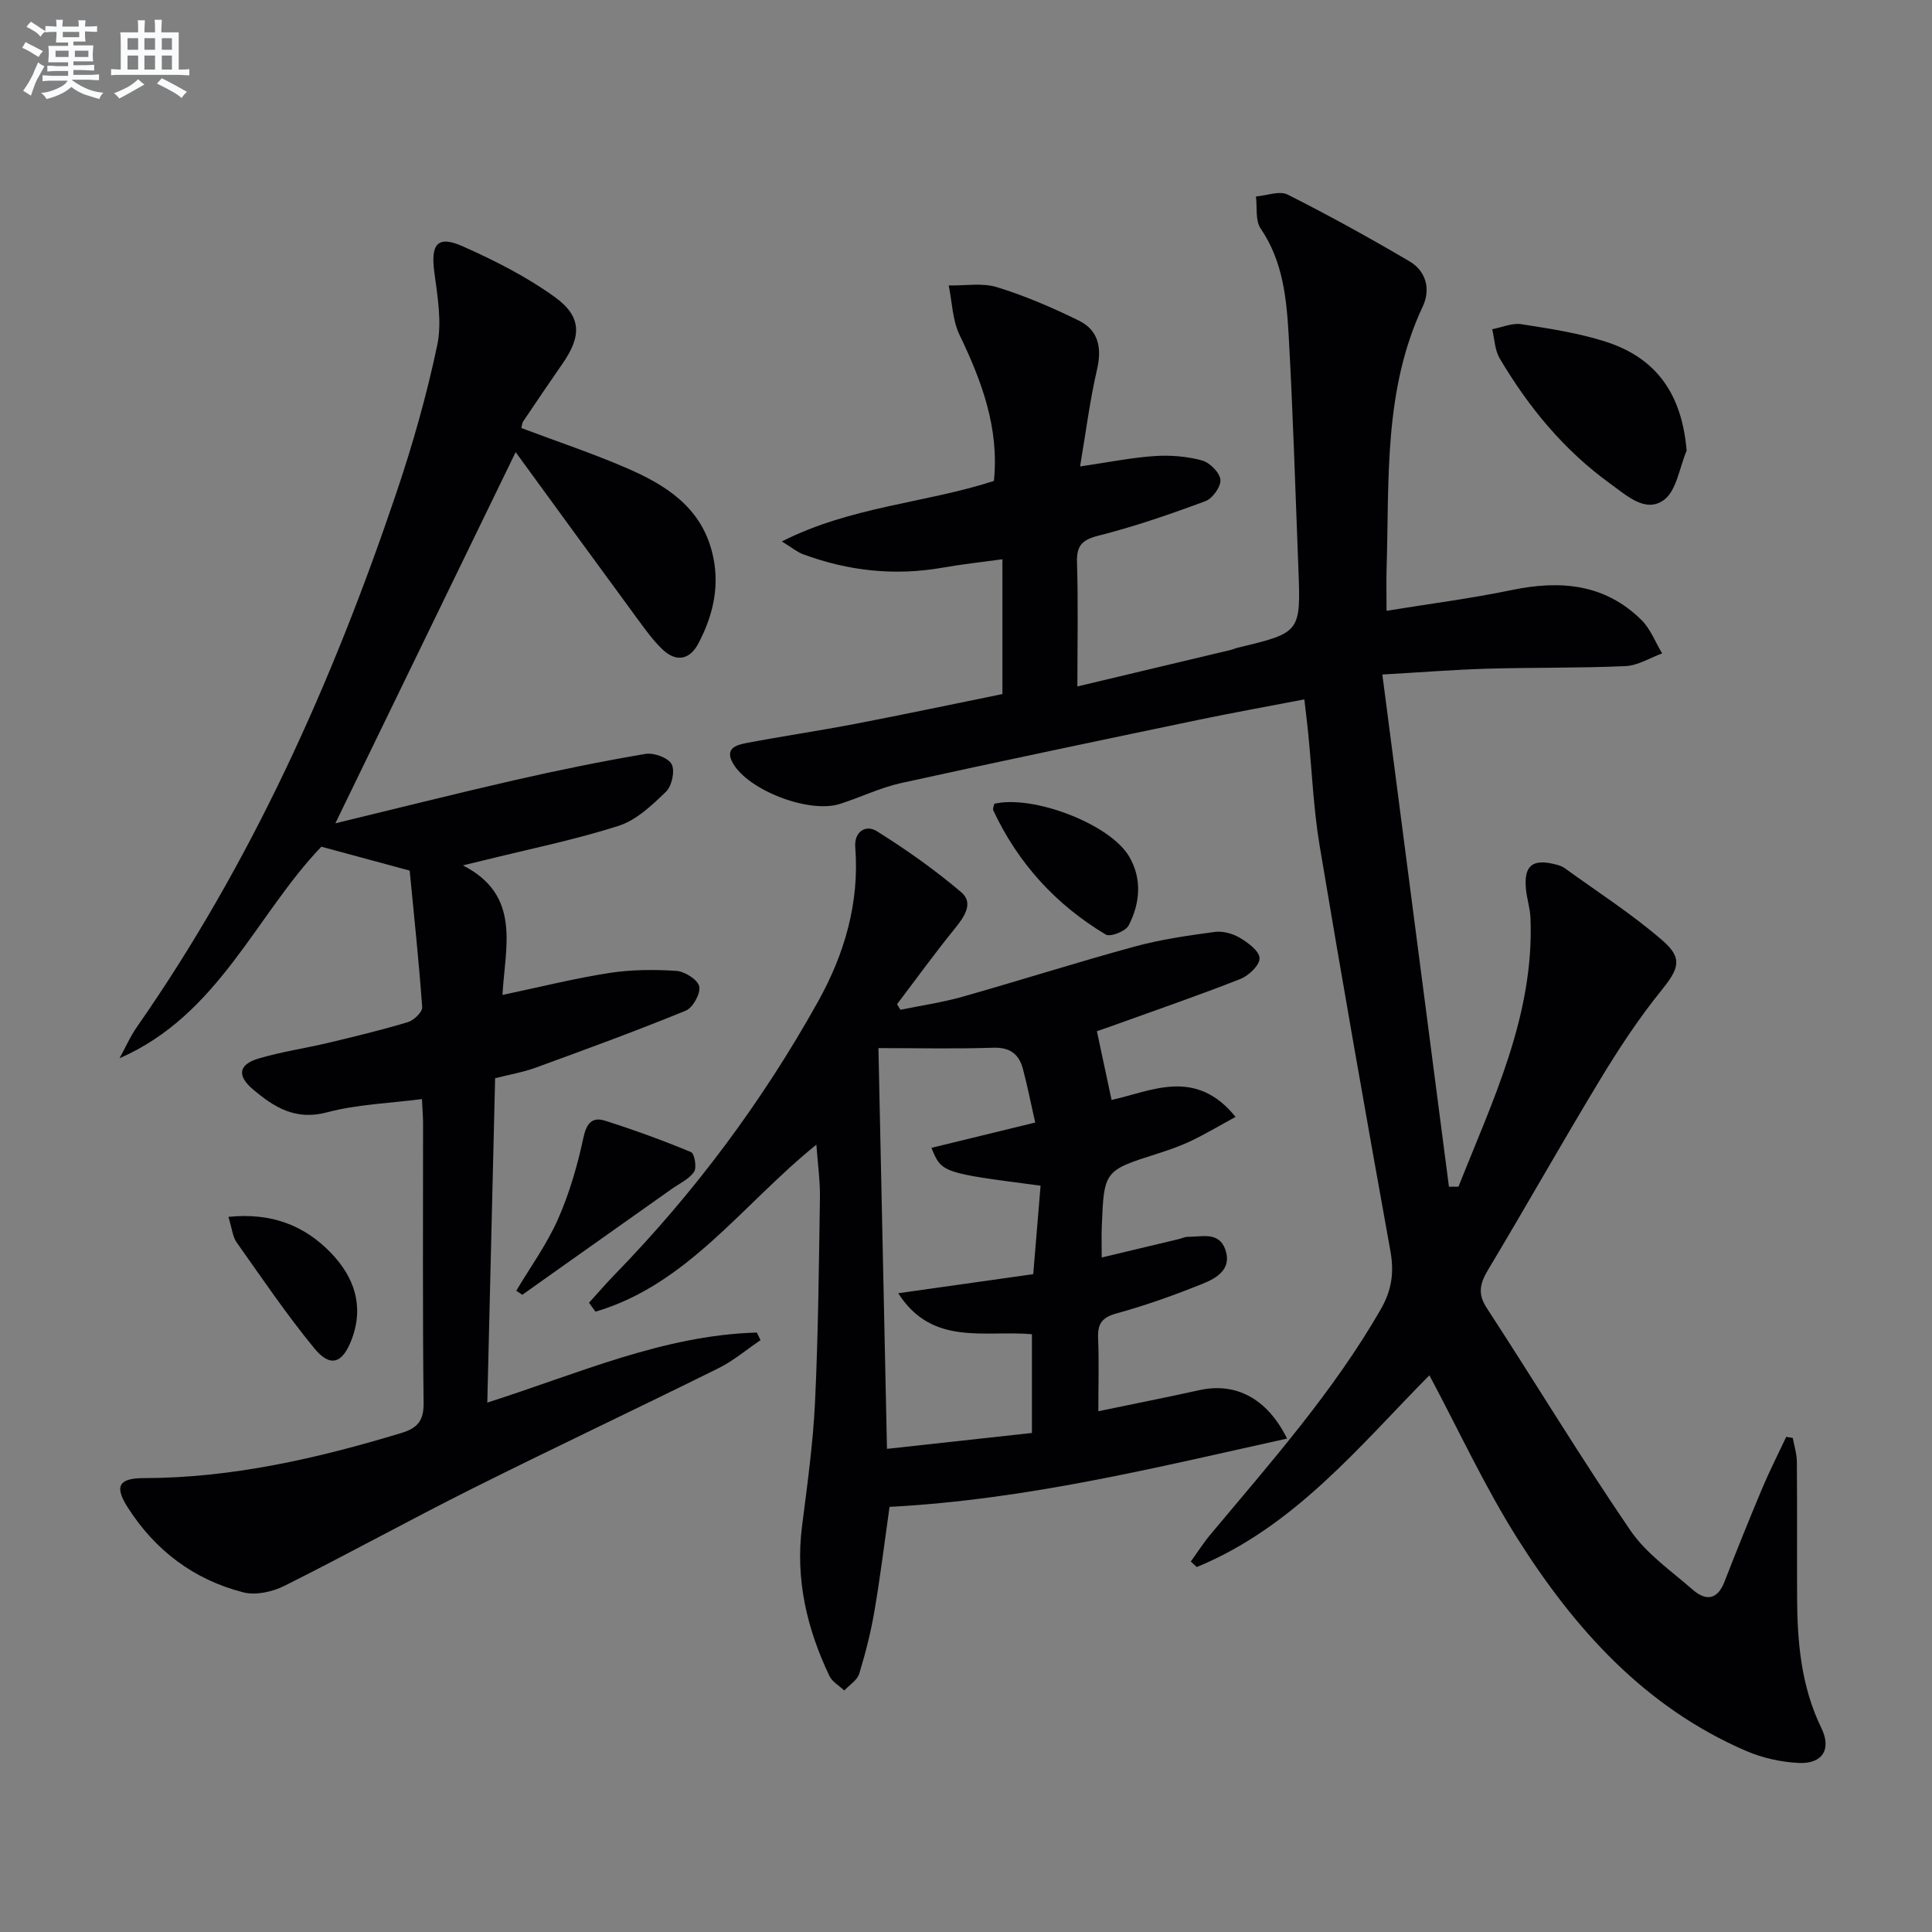
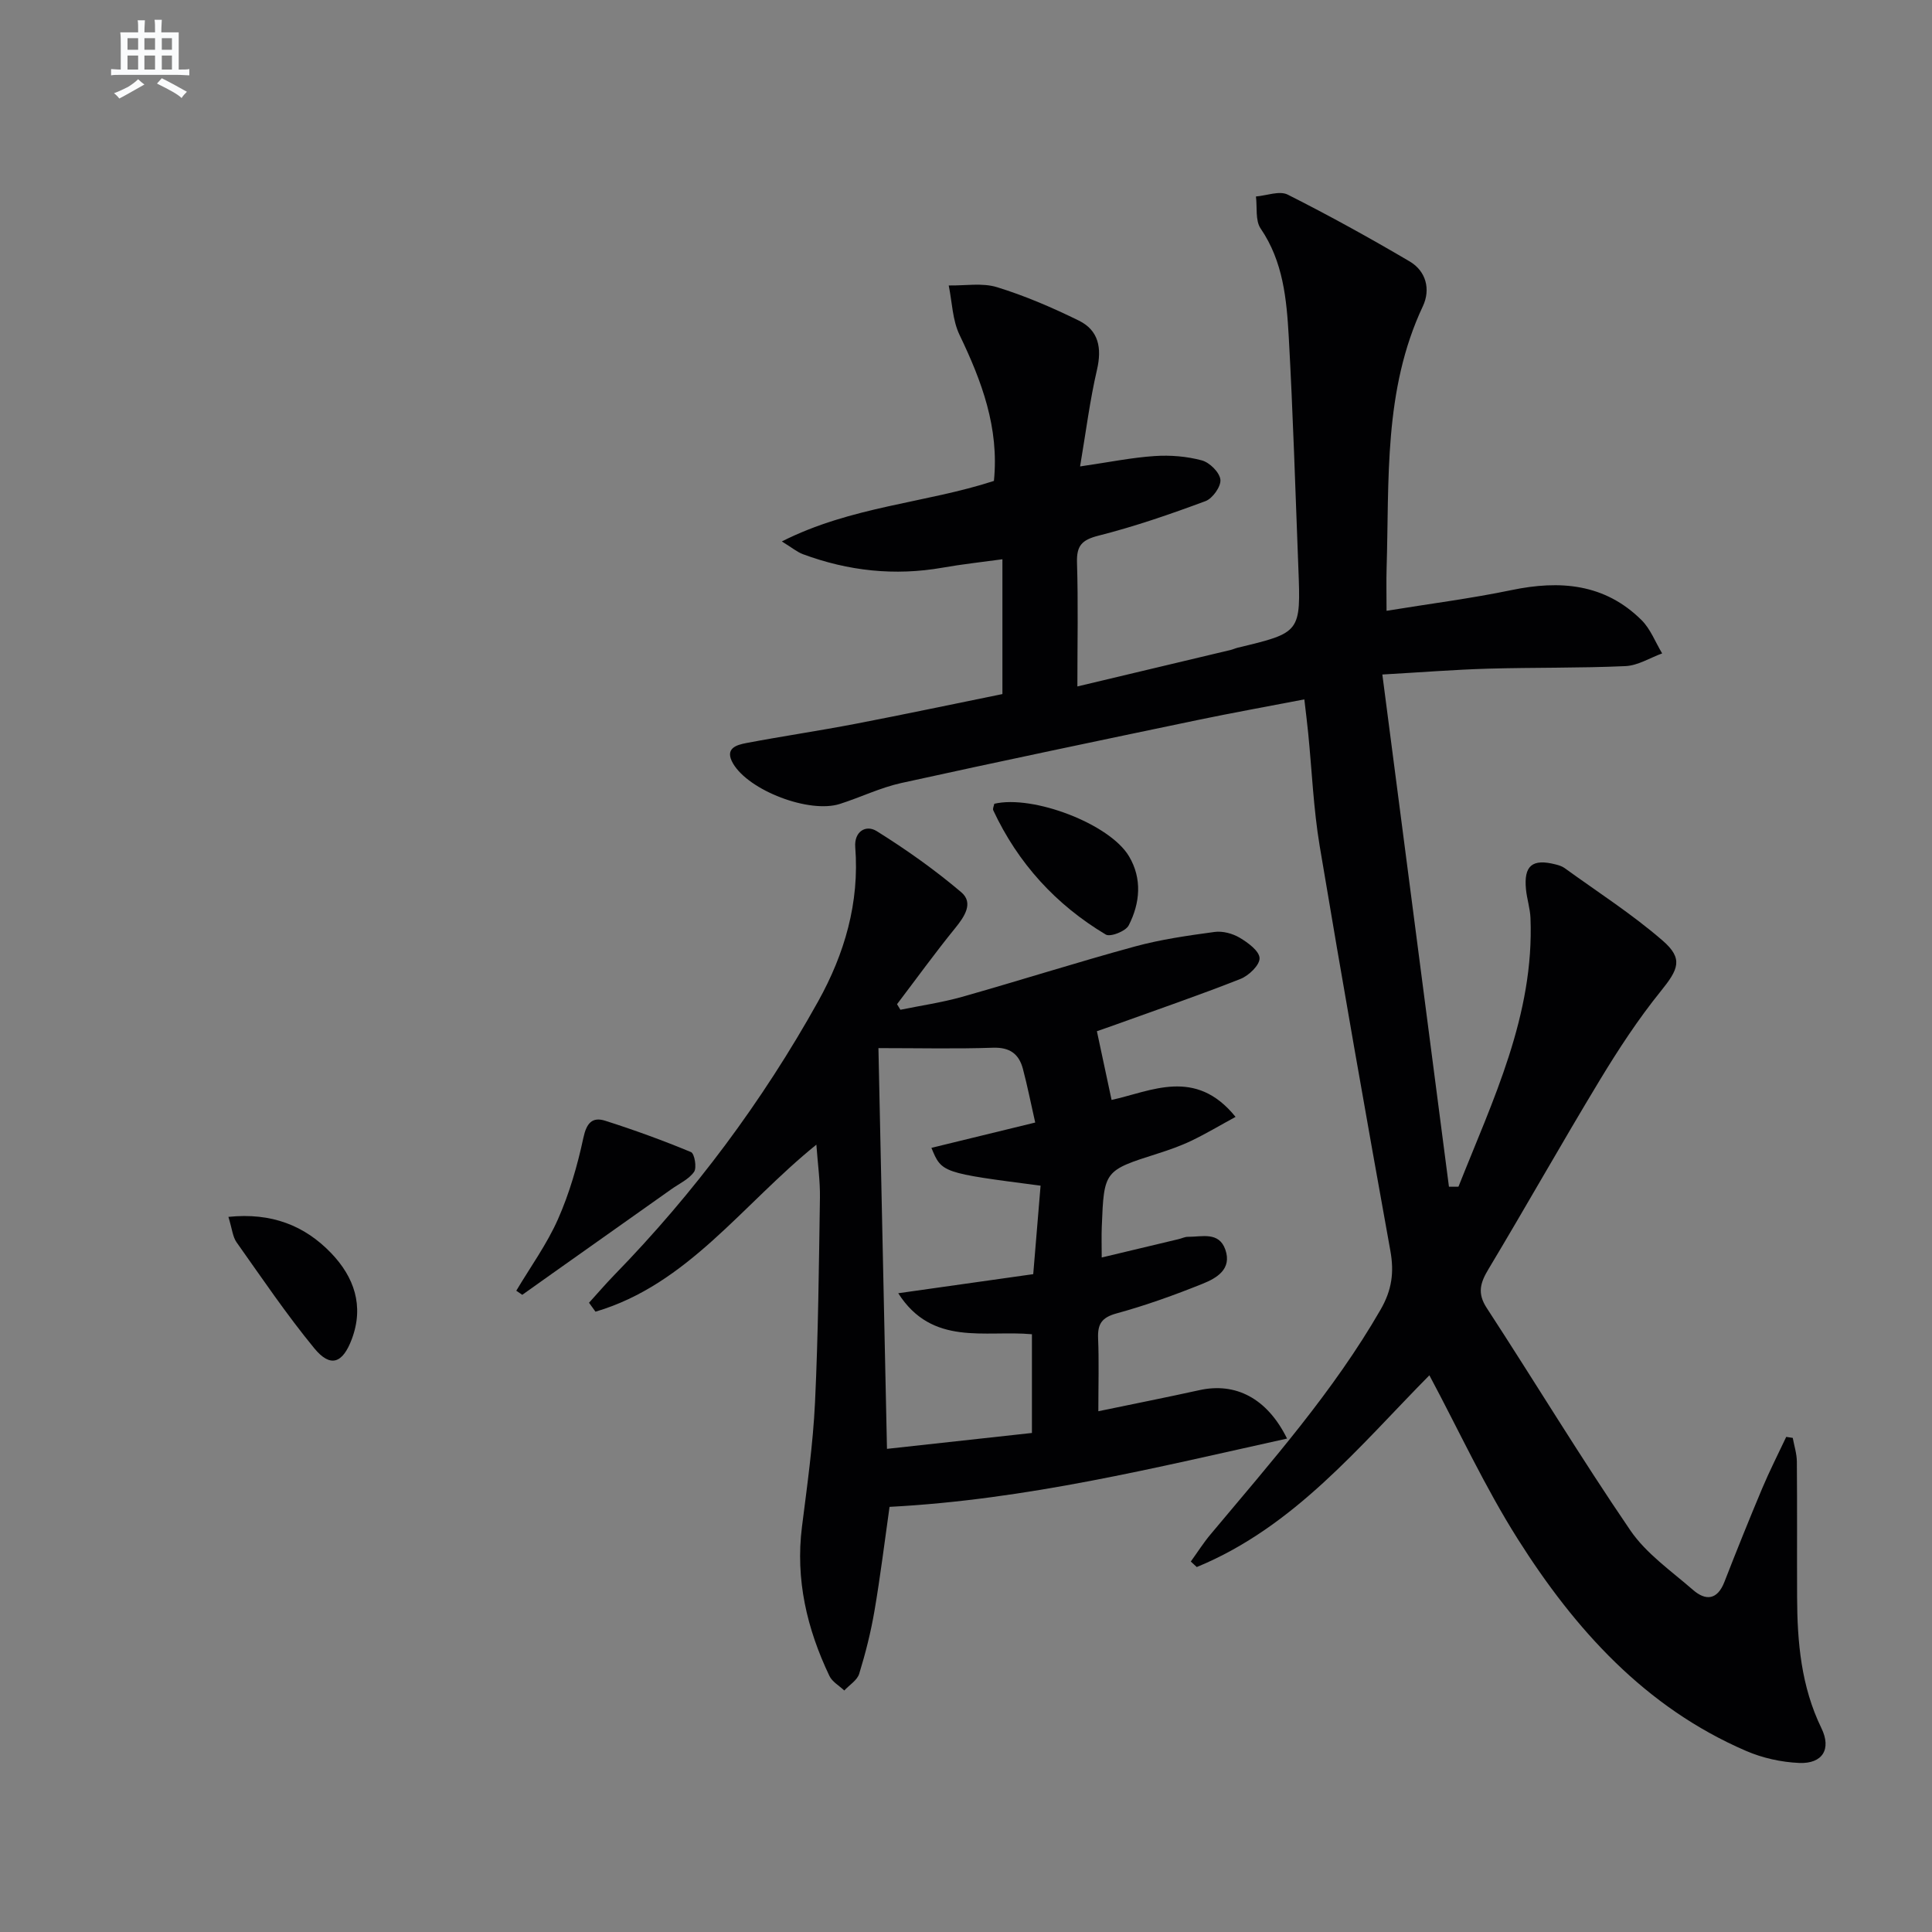
<svg xmlns="http://www.w3.org/2000/svg" enable-background="new 0 0 400 400" viewBox="0 0 400 400">
  <rect x="0" y="0" width="400" height="400" fill="#808080" stroke="none" />
  <g fill="#010103">
    <path d="m301.96 245.69c7.11-17.95 15.71-35.48 14.91-55.63-.08-1.97-.73-3.92-.93-5.9-.49-4.95 1.3-6.43 6.13-5.19.64.16 1.32.37 1.84.74 6.83 4.95 13.98 9.53 20.33 15.04 4.33 3.75 3.24 5.96-.39 10.46-4.67 5.78-8.78 12.06-12.63 18.42-7.83 12.94-15.25 26.13-23.03 39.1-1.7 2.83-2.39 4.99-.38 8.07 9.98 15.31 19.44 30.96 29.73 46.04 3.29 4.82 8.46 8.4 12.96 12.32 2.66 2.32 5.06 2.11 6.52-1.64 2.53-6.49 5.13-12.96 7.83-19.38 1.52-3.61 3.3-7.11 4.97-10.65l1.35.21c.3 1.64.84 3.28.85 4.92.08 9.33.01 18.66.05 27.99.03 9.37.83 18.55 5.04 27.2 2.11 4.34.22 7.39-4.6 7.19-3.71-.16-7.61-1.02-11.02-2.5-20.87-9-35.41-25.15-47.22-43.81-6.81-10.76-12.18-22.43-18.33-33.95-14.42 14.57-27.94 31.38-48.16 39.7-.41-.38-.82-.76-1.24-1.14 1.37-1.89 2.62-3.88 4.12-5.66 12.49-14.93 25.4-29.52 35.19-46.52 2.32-4.04 2.82-7.67 2.01-12.16-5.04-27.92-9.96-55.86-14.64-83.84-1.28-7.69-1.6-15.53-2.37-23.31-.21-2.12-.48-4.23-.8-7.01-7.66 1.48-14.94 2.78-22.17 4.29-20.45 4.27-40.9 8.54-61.3 13.03-4.34.96-8.44 2.97-12.71 4.33-6.33 2.01-18.81-2.76-22.09-8.36-1.84-3.15.67-3.86 2.78-4.26 7.5-1.42 15.05-2.53 22.55-3.97 10.09-1.94 20.14-4.07 30.43-6.16 0-9.19 0-18.1 0-27.91-4.37.6-8.4 1.03-12.39 1.74-9.91 1.74-19.53.69-28.91-2.79-1.19-.44-2.22-1.32-4.37-2.64 14.4-7.29 29.74-7.92 43.91-12.53 1.11-11.02-2.53-20.68-7.12-30.24-1.47-3.06-1.53-6.8-2.24-10.23 3.35.07 6.93-.59 10.01.36 5.81 1.79 11.47 4.23 16.94 6.92 4.1 2.02 4.79 5.68 3.75 10.17-1.48 6.36-2.29 12.88-3.5 20.02 6.04-.88 10.72-1.84 15.44-2.15 3.24-.22 6.65.06 9.77.9 1.61.43 3.67 2.47 3.84 3.98.16 1.4-1.61 3.9-3.08 4.45-7.27 2.7-14.64 5.25-22.15 7.15-3.45.88-4.56 2.06-4.46 5.56.26 8.31.08 16.62.08 25.66 10.92-2.6 21.34-5.08 31.76-7.56.48-.12.94-.34 1.43-.46 13.07-3.13 13.08-3.13 12.56-16.56-.62-15.95-1.1-31.91-1.99-47.84-.44-7.76-1.15-15.55-5.82-22.39-1.13-1.66-.69-4.39-.97-6.63 2.21-.18 4.87-1.24 6.57-.39 8.57 4.32 16.99 8.97 25.26 13.84 3.41 2.01 4.36 5.8 2.73 9.27-8.18 17.36-6.94 35.96-7.51 54.33-.08 2.63-.01 5.27-.01 8.73 9-1.47 17.51-2.55 25.88-4.29 10.04-2.09 19.28-1.34 26.89 6.19 1.88 1.85 2.88 4.59 4.29 6.92-2.52.92-5.02 2.51-7.58 2.63-9.48.43-18.99.26-28.48.53-6.9.2-13.79.75-21.87 1.21 4.69 36.09 9.24 71.07 13.79 106.05.65 0 1.31-.01 1.97-.01z" />
-     <path d="m95.83 179.17c12.18 6.18 8.74 16.91 8.2 26.82 7.85-1.65 14.92-3.43 22.09-4.54 4.56-.71 9.29-.74 13.9-.44 1.75.12 4.44 1.81 4.75 3.22.32 1.45-1.32 4.42-2.8 5.02-10.26 4.2-20.68 8.01-31.1 11.81-2.63.96-5.43 1.42-8.36 2.17-.54 22.31-1.07 44.39-1.62 67.16 18.82-5.99 36.43-13.95 55.8-14.5.26.52.51 1.04.77 1.57-2.88 1.95-5.59 4.26-8.68 5.8-16.96 8.41-34.09 16.48-51.02 24.95-13.06 6.53-25.85 13.62-38.91 20.14-2.48 1.24-5.94 1.99-8.52 1.32-10.22-2.63-18.24-8.69-23.92-17.63-2.75-4.33-1.82-6 3.31-6.01 18.32-.03 35.9-4.06 53.3-9.32 3.31-1 4.73-2.45 4.68-6.22-.22-19.33-.1-38.66-.11-57.99 0-1.31-.12-2.63-.23-4.95-6.76.88-13.4 1.08-19.66 2.75-6.53 1.74-10.97-1.07-15.34-4.77-3.34-2.83-2.96-5.15 1.19-6.38 4.75-1.41 9.7-2.12 14.53-3.27 5.48-1.31 10.97-2.63 16.37-4.26 1.24-.37 3.03-2.1 2.96-3.09-.7-9.73-1.74-19.44-2.59-28.28-6.61-1.79-12.16-3.29-18.29-4.95-13.57 14.15-21.23 34.83-41.78 43.8 1.2-2.18 2.21-4.5 3.63-6.53 23.7-33.98 40.44-71.35 53.64-110.4 3.4-10.05 6.32-20.32 8.5-30.68 1.01-4.81.06-10.14-.6-15.16-.77-5.8.65-7.66 5.87-5.34 6.61 2.94 13.21 6.28 19.05 10.49 5.64 4.07 5.57 8.13 1.63 13.8-2.75 3.96-5.46 7.97-8.15 11.97-.25.38-.26.92-.38 1.37 7.34 2.77 14.74 5.23 21.87 8.32 7.91 3.43 15.1 7.91 17.55 17.1 1.82 6.81.4 13.19-2.79 19.22-1.78 3.36-4.57 3.87-7.36 1.24-1.91-1.8-3.48-3.99-5.05-6.12-8.46-11.52-16.88-23.08-25.4-34.77-12.54 25.82-24.8 51.06-37.33 76.85 12.24-2.96 24.56-6.07 36.94-8.9 9.03-2.06 18.11-3.92 27.24-5.47 1.74-.3 4.7.77 5.44 2.12s.06 4.51-1.15 5.69c-2.89 2.8-6.14 5.9-9.82 7.08-9.14 2.92-18.61 4.83-27.95 7.15-1.45.34-2.87.69-4.3 1.04z" />
    <path d="m121.95 269.72c1.74-1.91 3.42-3.88 5.22-5.73 16.58-17.02 30.67-35.93 42.22-56.67 5.47-9.83 8.58-20.44 7.68-31.93-.25-3.22 2.19-4.72 4.45-3.31 6.1 3.81 12.02 8 17.5 12.65 2.59 2.2.69 5.03-1.27 7.44-4.16 5.12-8.03 10.48-12.03 15.74.23.38.47.77.7 1.15 4.25-.87 8.56-1.49 12.72-2.66 11.96-3.38 23.81-7.16 35.79-10.43 5.39-1.47 10.98-2.27 16.53-3.02 1.68-.23 3.73.32 5.21 1.2 1.71 1.01 4.07 2.75 4.11 4.23.04 1.44-2.23 3.62-3.96 4.3-8.48 3.35-17.12 6.31-25.7 9.41-1.51.55-3.04 1.07-4.02 1.41 1.03 4.83 1.98 9.29 3.04 14.23 8.19-1.79 17.37-6.78 25.67 3.51-3.27 1.78-6.14 3.5-9.15 4.94-2.23 1.07-4.6 1.9-6.96 2.65-11.11 3.54-11.13 3.52-11.59 15.19-.08 1.98-.01 3.97-.01 6.33 5.44-1.3 10.68-2.54 15.92-3.8.65-.15 1.29-.49 1.93-.48 2.89.02 6.43-1.14 7.75 2.67 1.39 4.03-1.81 5.88-4.69 7.04-5.84 2.35-11.79 4.49-17.85 6.15-3.09.85-3.93 2.22-3.81 5.17.2 4.79.05 9.59.05 15.08 7.41-1.54 14.19-2.88 20.95-4.37 7.4-1.63 13.96 1.6 18.12 10.03-27.23 6.02-53.95 12.65-82.3 14.14-1.03 7.25-1.9 14.42-3.12 21.53-.75 4.4-1.85 8.76-3.16 13.02-.41 1.35-2.03 2.32-3.09 3.47-1.04-.99-2.49-1.79-3.07-3-4.66-9.77-7.07-19.97-5.69-30.91 1.08-8.56 2.29-17.13 2.7-25.74.67-14.12.8-28.27 1.02-42.41.05-3.42-.44-6.84-.74-10.95-15.33 12.37-26.62 28.94-45.73 34.58-.43-.62-.89-1.24-1.34-1.85zm93.49-24.24c-20.47-2.66-20.47-2.66-22.6-7.83 7.04-1.72 14.03-3.42 21.49-5.24-.92-4.05-1.62-7.62-2.55-11.12-.82-3.09-2.72-4.49-6.2-4.37-7.59.26-15.2.08-23.71.08.59 27.84 1.18 55.3 1.77 82.97 10.81-1.18 20.34-2.23 30.01-3.29 0-6.96 0-13.53 0-20.44-9.75-.89-20.63 2.57-27.68-8.49 9.47-1.34 18.68-2.64 27.95-3.95.54-6.44 1.02-12.23 1.52-18.32z" />
-     <path d="m349.2 93.31c-1.5 3.51-2.08 8.3-4.73 10.22-3.79 2.75-7.72-.96-11.06-3.37-9.59-6.92-16.95-15.86-22.92-25.97-1.01-1.72-1.06-4.01-1.55-6.03 2.01-.38 4.12-1.33 6.03-1.04 5.88.92 11.83 1.82 17.47 3.62 10.69 3.44 15.8 11.05 16.76 22.57z" />
    <path d="m106.89 267.23c2.92-4.91 6.33-9.61 8.63-14.8 2.37-5.36 4.03-11.11 5.26-16.85.65-3.05 1.83-4.4 4.53-3.54 6 1.91 11.94 4.07 17.76 6.49.72.3 1.23 3.23.63 4.09-1.08 1.54-3.08 2.44-4.7 3.59-8.27 5.86-16.55 11.72-24.82 17.57-2.02 1.43-4.03 2.87-6.05 4.3-.41-.28-.82-.57-1.24-.85z" />
    <path d="m205.86 166.41c8-1.88 23.89 4.15 27.89 10.88 2.75 4.62 2.3 9.7-.07 14.31-.61 1.2-3.8 2.45-4.74 1.89-10.33-6.17-18.17-14.76-23.29-25.71-.17-.35.13-.93.21-1.37z" />
    <path d="m47.29 251.94c8.94-.92 15.79 1.79 21.28 7.51 4.73 4.93 6.85 10.9 4.27 17.79-1.89 5.05-4.42 5.98-7.76 1.92-5.76-7.01-10.86-14.56-16.11-21.97-.79-1.12-.91-2.73-1.68-5.25z" />
  </g>
-   <path d="m6.8 9.5c.6.3 1.3.7 2.1 1.1-.4.4-.7.8-.9 1.2-.7-.4-1.3-.8-1.8-1.1s-1.1-.6-1.6-.8c.2-.4.5-.8.7-1.2.4.2.8.5 1.5.8zm.9 6.9c-.3.6-.5 1.1-.7 1.7s-.4 1.1-.6 1.7c-.6-.4-1.1-.7-1.6-1 .7-1 1.2-1.8 1.5-2.4.3-.5.6-1.1.8-1.7.3-.6.5-1.2.8-1.8.3.3.8.6 1.3.8-.7 1.3-1.2 2.2-1.5 2.7zm.1-11c.4.3 1 .7 1.7 1.1-.5.2-.8.6-1.1 1.1-.5-.6-1-1-1.4-1.2s-.9-.6-1.5-.8c.2-.4.5-.7.9-1.1.5.3.9.6 1.4.9zm10.5 13.1c1 .4 2 .6 3.1.7-.4.4-.7.8-.8 1.3-.9-.2-1.9-.6-3-.9-1-.4-2-.9-2.8-1.6-.5.4-1.1.9-1.9 1.3s-1.9.9-3.3 1.2c-.1-.3-.5-.8-1.1-1.3 1 0 2.1-.3 3.2-.8 1.2-.5 1.9-1 2.3-1.7h-3.2c-.4 0-1 0-2 .1v-1.2c1 0 1.7.1 2 .1h3.3v-1h-2.3c-.2 0-.9 0-2 .1v-1.2c1.2 0 1.9.1 2 .1h2.3v-.8h-4.1c0-.7.1-1.2.1-1.6 0-.5 0-1.1-.1-1.8h4.1v-.7h-2.5c0-.6.1-1.1.1-1.6v-.6h-.5c-.4 0-1 0-1.8.1v-1.3c1.2 0 1.9.1 2.1.1h.2c0-.3 0-.8-.1-1.4h1.4c0 .6-.1 1-.1 1.4h3.4c0-.4 0-.8-.1-1.3h1.5c0 .4-.1.9-.1 1.3.7 0 1.5 0 2.5-.1v1.2c-1 0-1.8-.1-2.5-.1v.6c0 .3 0 .8.1 1.5h-2.5v.8h4.1c0 .8-.1 1.3-.1 1.8s0 1 .1 1.5h-4.1v.8h1.4c.8 0 1.8 0 2.9-.1v1.2c-1 0-1.9-.1-2.8-.1h-1.5v1h3.2c.3 0 1 0 2.1-.1v1.2c-1.1 0-1.8-.1-2.1-.1h-3.4l-.1.1c1.4 1 2.4 1.5 3.4 1.9zm-4.1-6.7v-1.3h-2.7v1.3zm2.2-4.1v-1.1h-3.4v1.1zm1.9 4.1v-1.3h-2.8v1.3z" fill="#fafbfc" />
  <path d="m37 6.7v2.3 5.4c1 0 1.8 0 2.2-.1v1.3c-.6 0-1.5-.1-2.5-.1h-11.9c-.7 0-1.3 0-1.8.1v-1.3c.5 0 1.1.1 2 .1v-5.2c0-1 0-1.8-.1-2.5h3.7c0-1.3 0-2.1-.1-2.5h1.5c0 .4-.1 1.3-.1 2.5h2.2c0-1.2 0-2.1-.1-2.6h1.5c0 .4-.1 1.3-.1 2.6zm-12.3 13.7c-.3-.4-.7-.8-1.1-1.1 1.1-.4 2.1-.9 2.9-1.3.8-.5 1.5-1 2.1-1.6.4.4.9.8 1.3 1.1-2.5 1.4-4.2 2.4-5.2 2.9zm3.9-10.1v-2.4h-2.2v2.4zm0 4.1v-2.9h-2.2v2.9zm3.5-4.1v-2.4h-2.2v2.4zm0 4.1v-2.9h-2.2v2.9zm.4 2.9 1-1.1c.6.3 1.4.7 2.5 1.3s2 1.1 2.7 1.5c-.4.4-.8.8-1.1 1.3-.8-.8-2.5-1.7-5.1-3zm3.1-7v-2.4h-2.1v2.4zm0 4.1v-2.9h-2.1v2.9z" fill="#fafbfc" />
</svg>